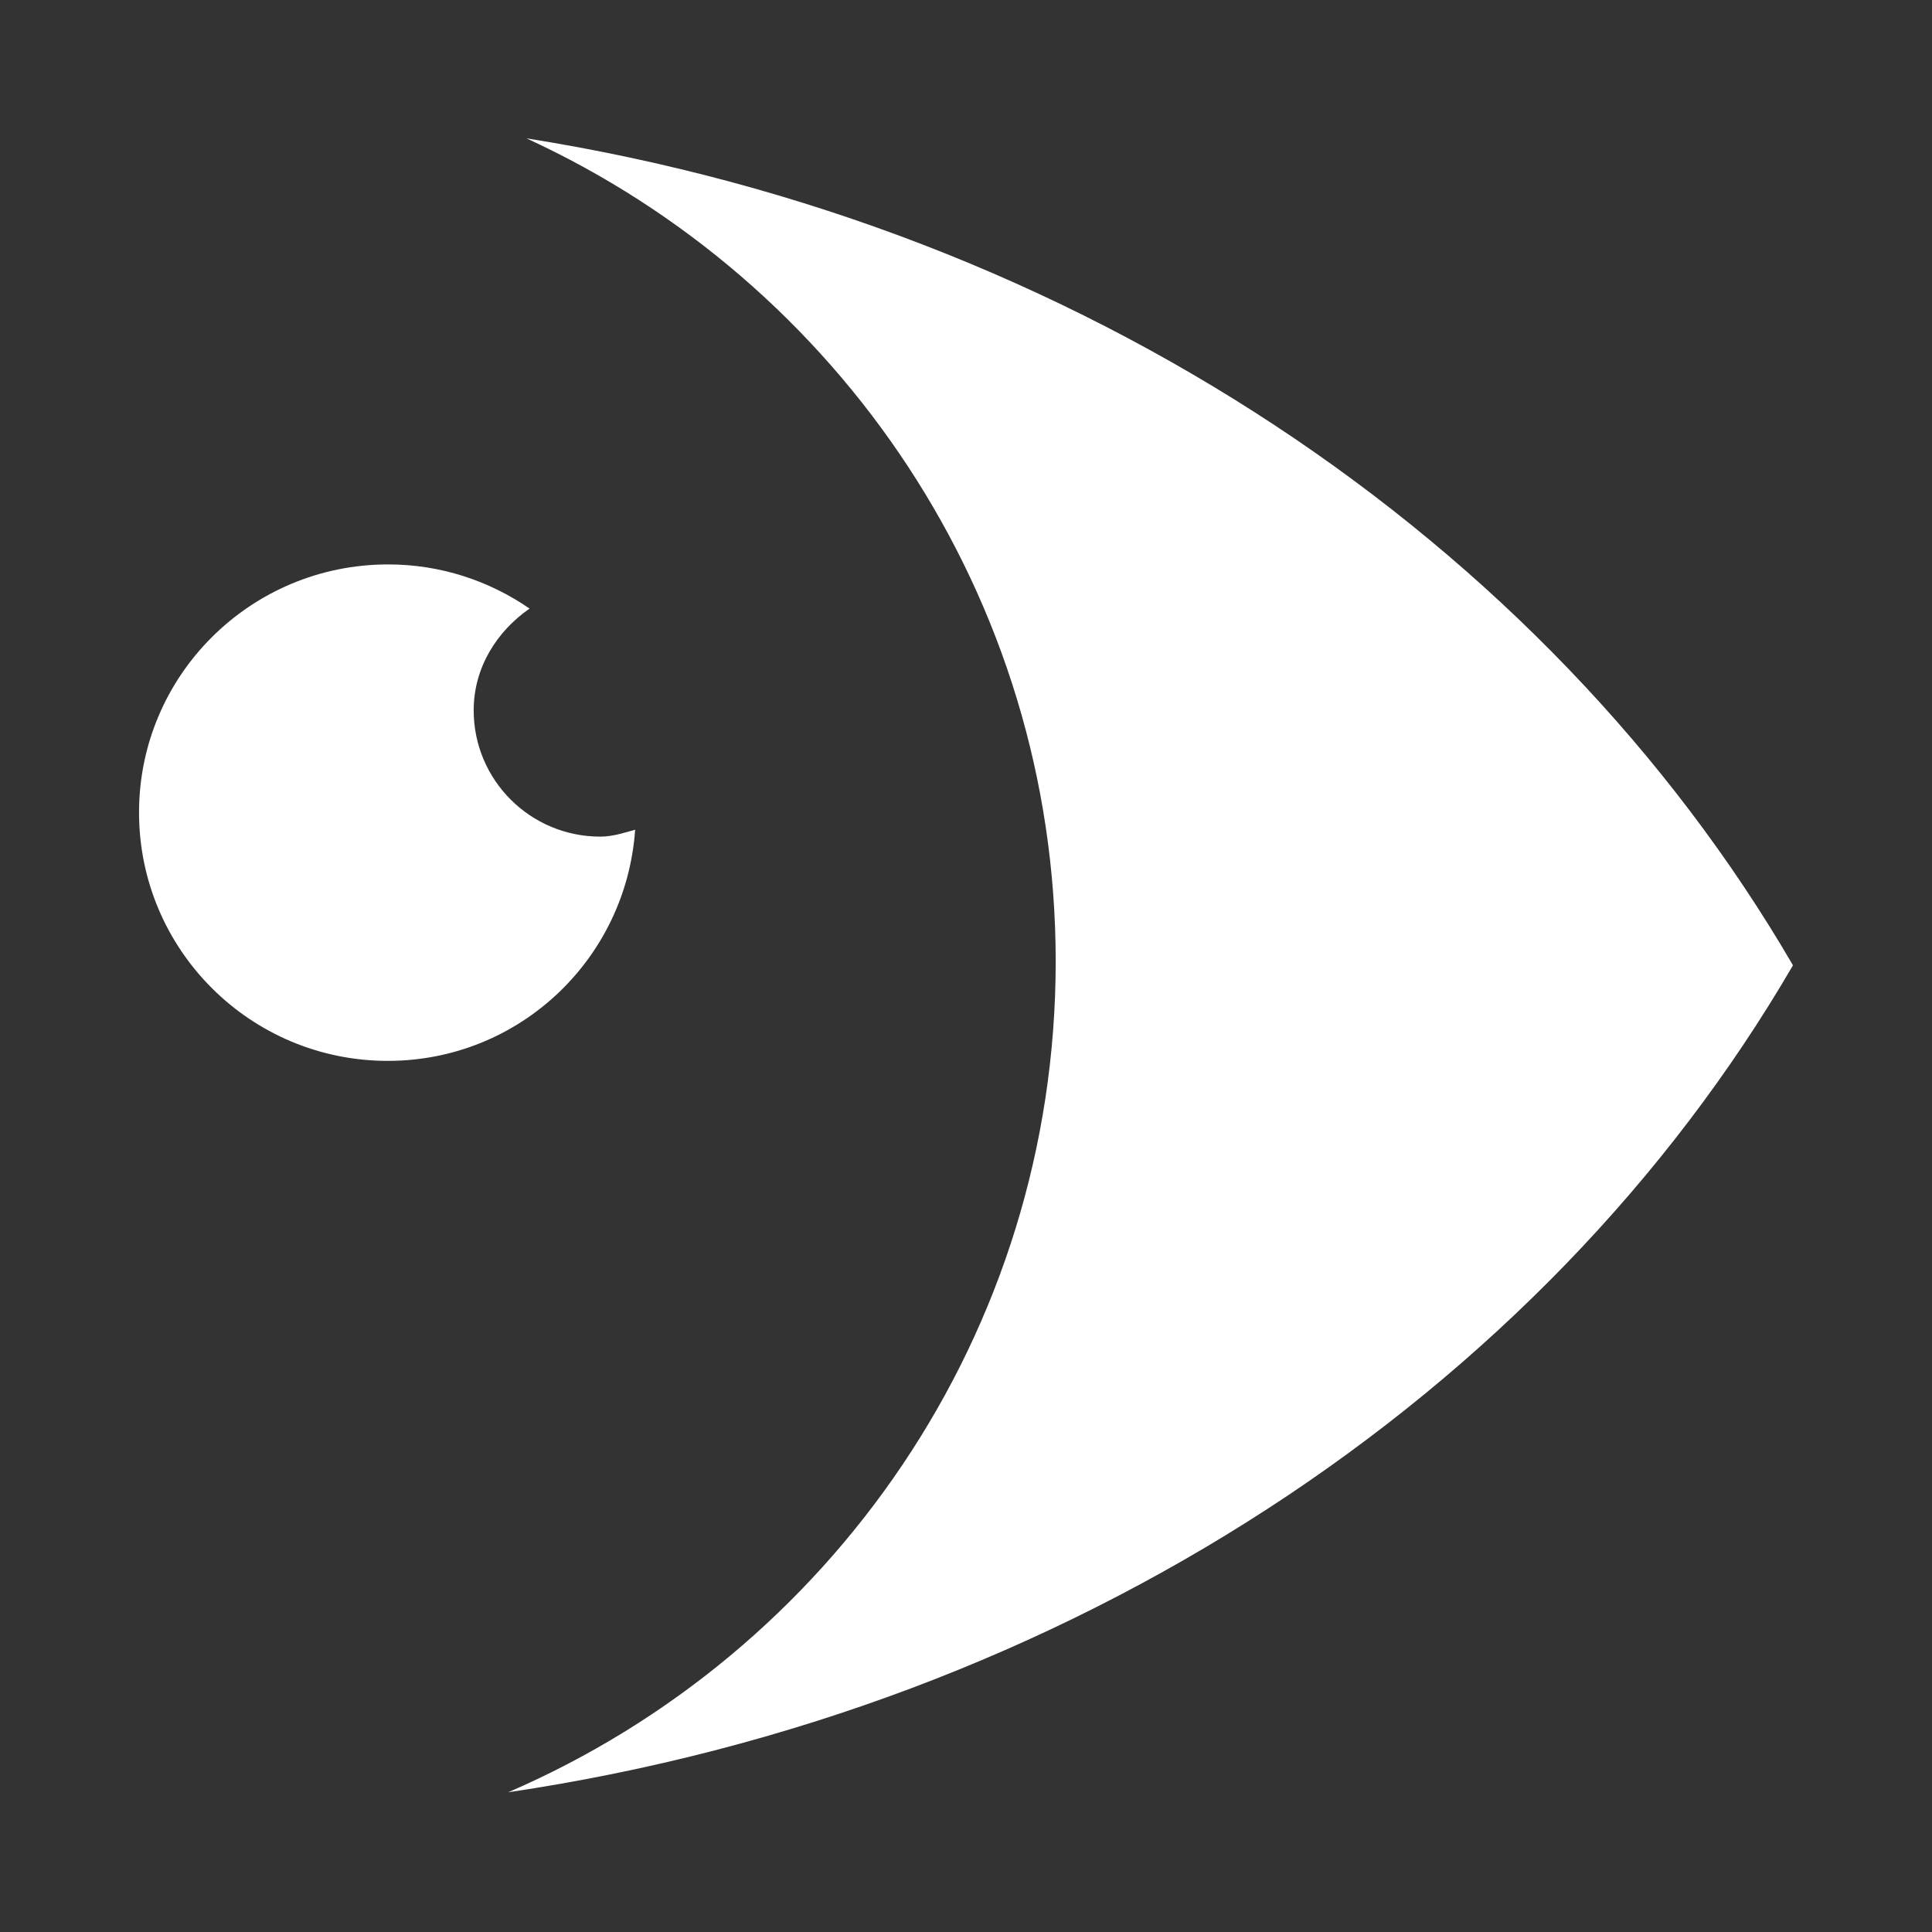
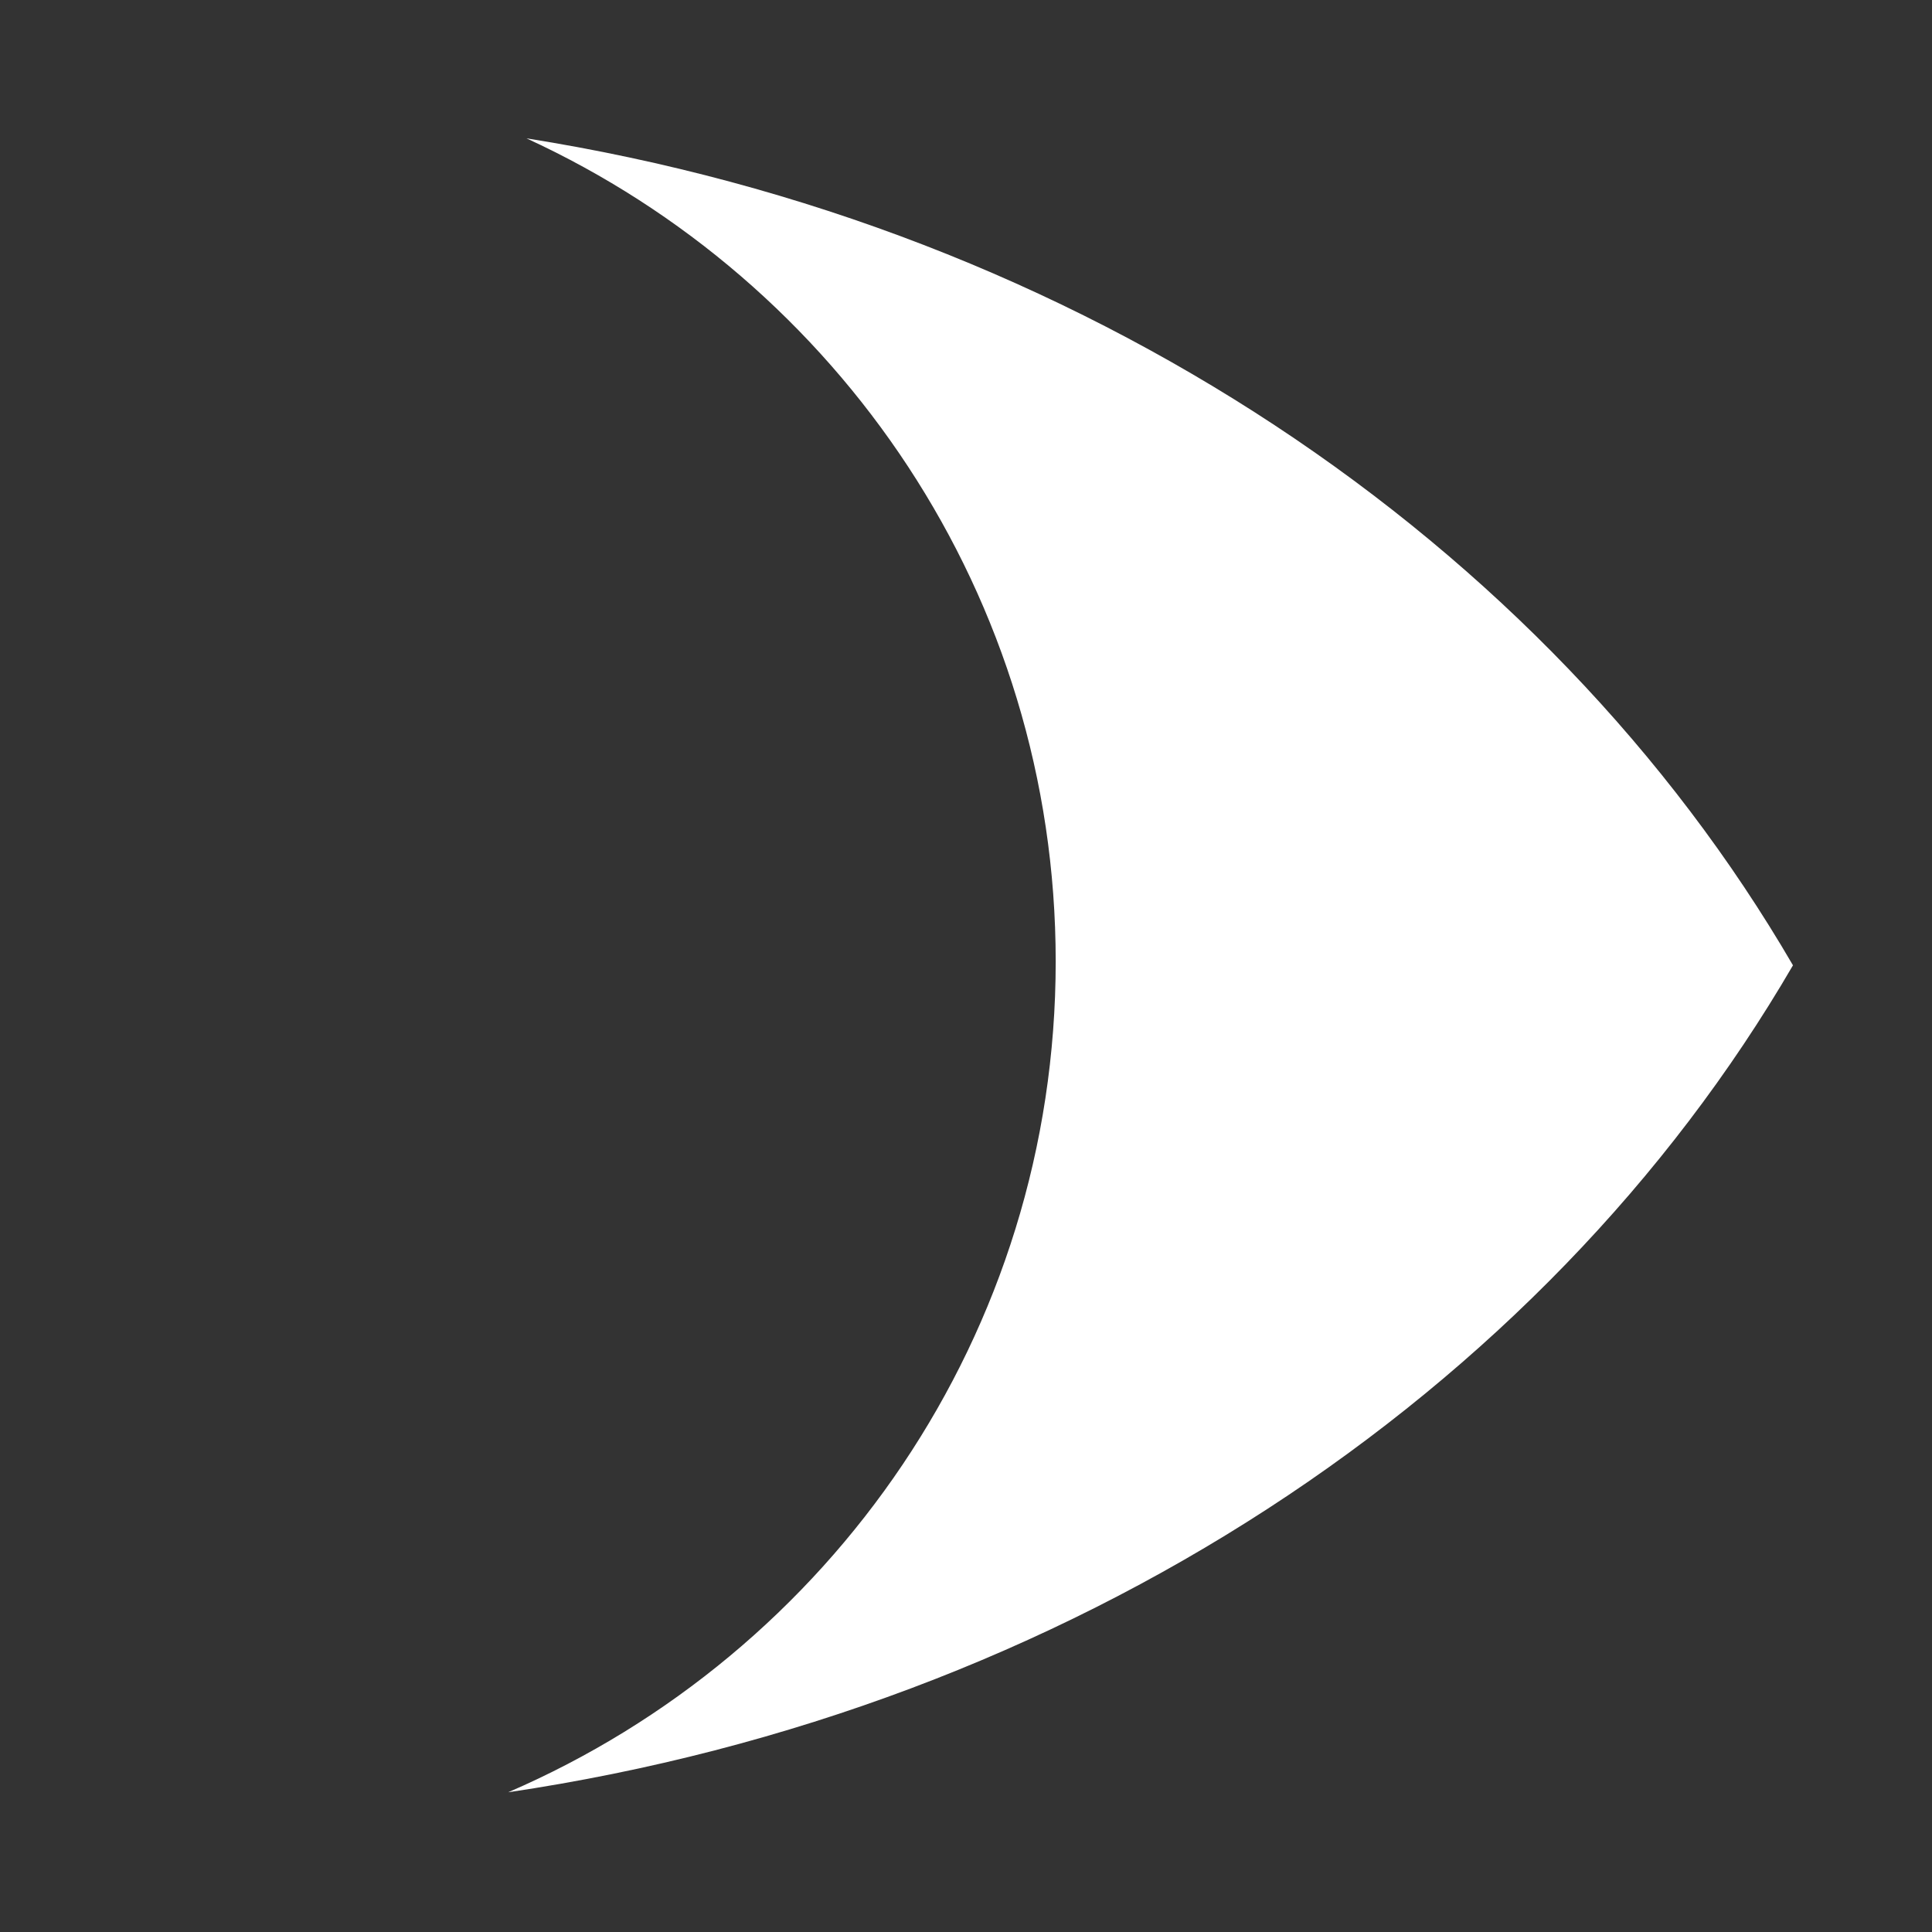
<svg xmlns="http://www.w3.org/2000/svg" version="1.1" id="Layer_1" x="0px" y="0px" width="560px" height="560px" viewBox="0 0 560 560" style="enable-background:new 0 0 560 560;" xml:space="preserve">
  <rect x="0" y="0" width="560" height="560" fill="#333333" stroke="none" />
  <style type="text/css">
	.st0{fill:#FFFFFF;}
</style>
  <g>
-     <path class="st0" d="M40.3,235.5c0-39.7,32.3-71.9,72.2-71.9c15.3,0,29.4,4.8,41,12.8c-9.5,6.6-16.2,17.1-16.2,29.5   c0,20.2,16.4,36.6,36.7,36.6c3.6,0,6.8-1.1,10.1-2c-2.6,37.4-33.5,67-71.7,67C72.6,307.5,40.3,275.3,40.3,235.5" />
    <g>
      <path class="st0" d="M519.7,279.8C448,156.6,313.4,65.6,152.6,40.1C243.1,81.7,306,172.8,306,278.7    c0,107.9-65.3,200.5-158.7,240.8C310.4,495.3,447.2,404.4,519.7,279.8z" />
    </g>
  </g>
</svg>